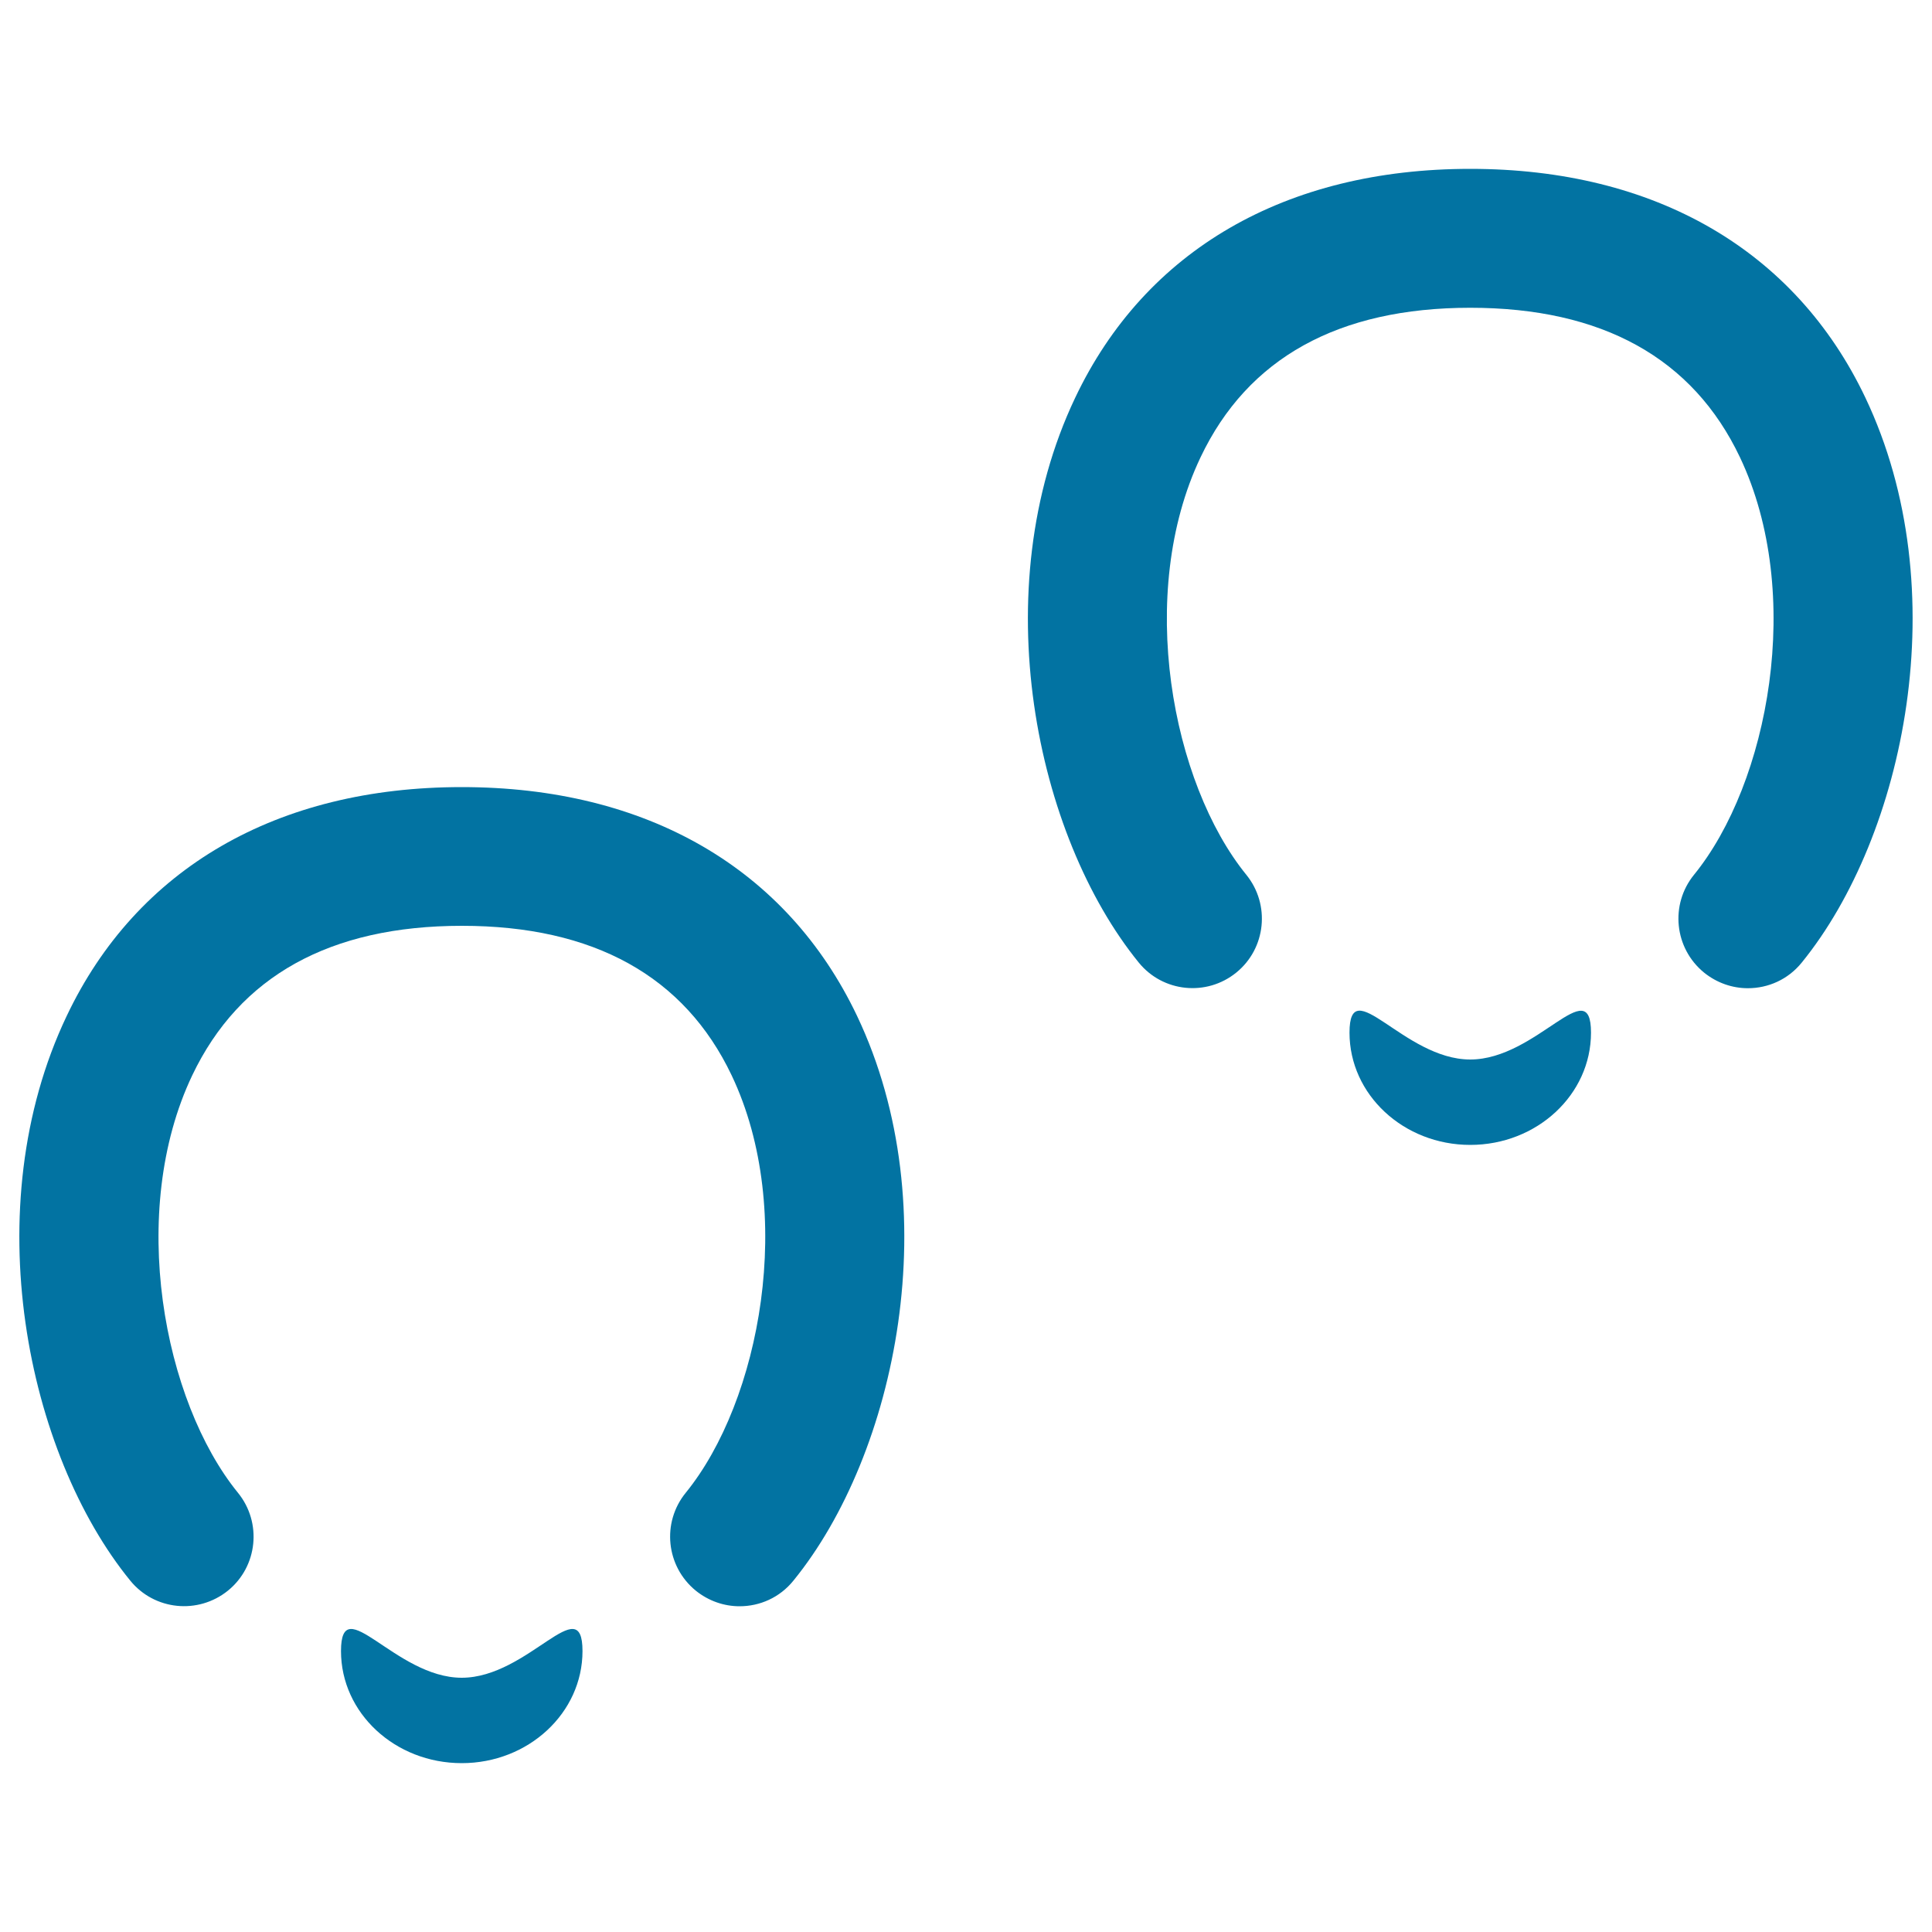
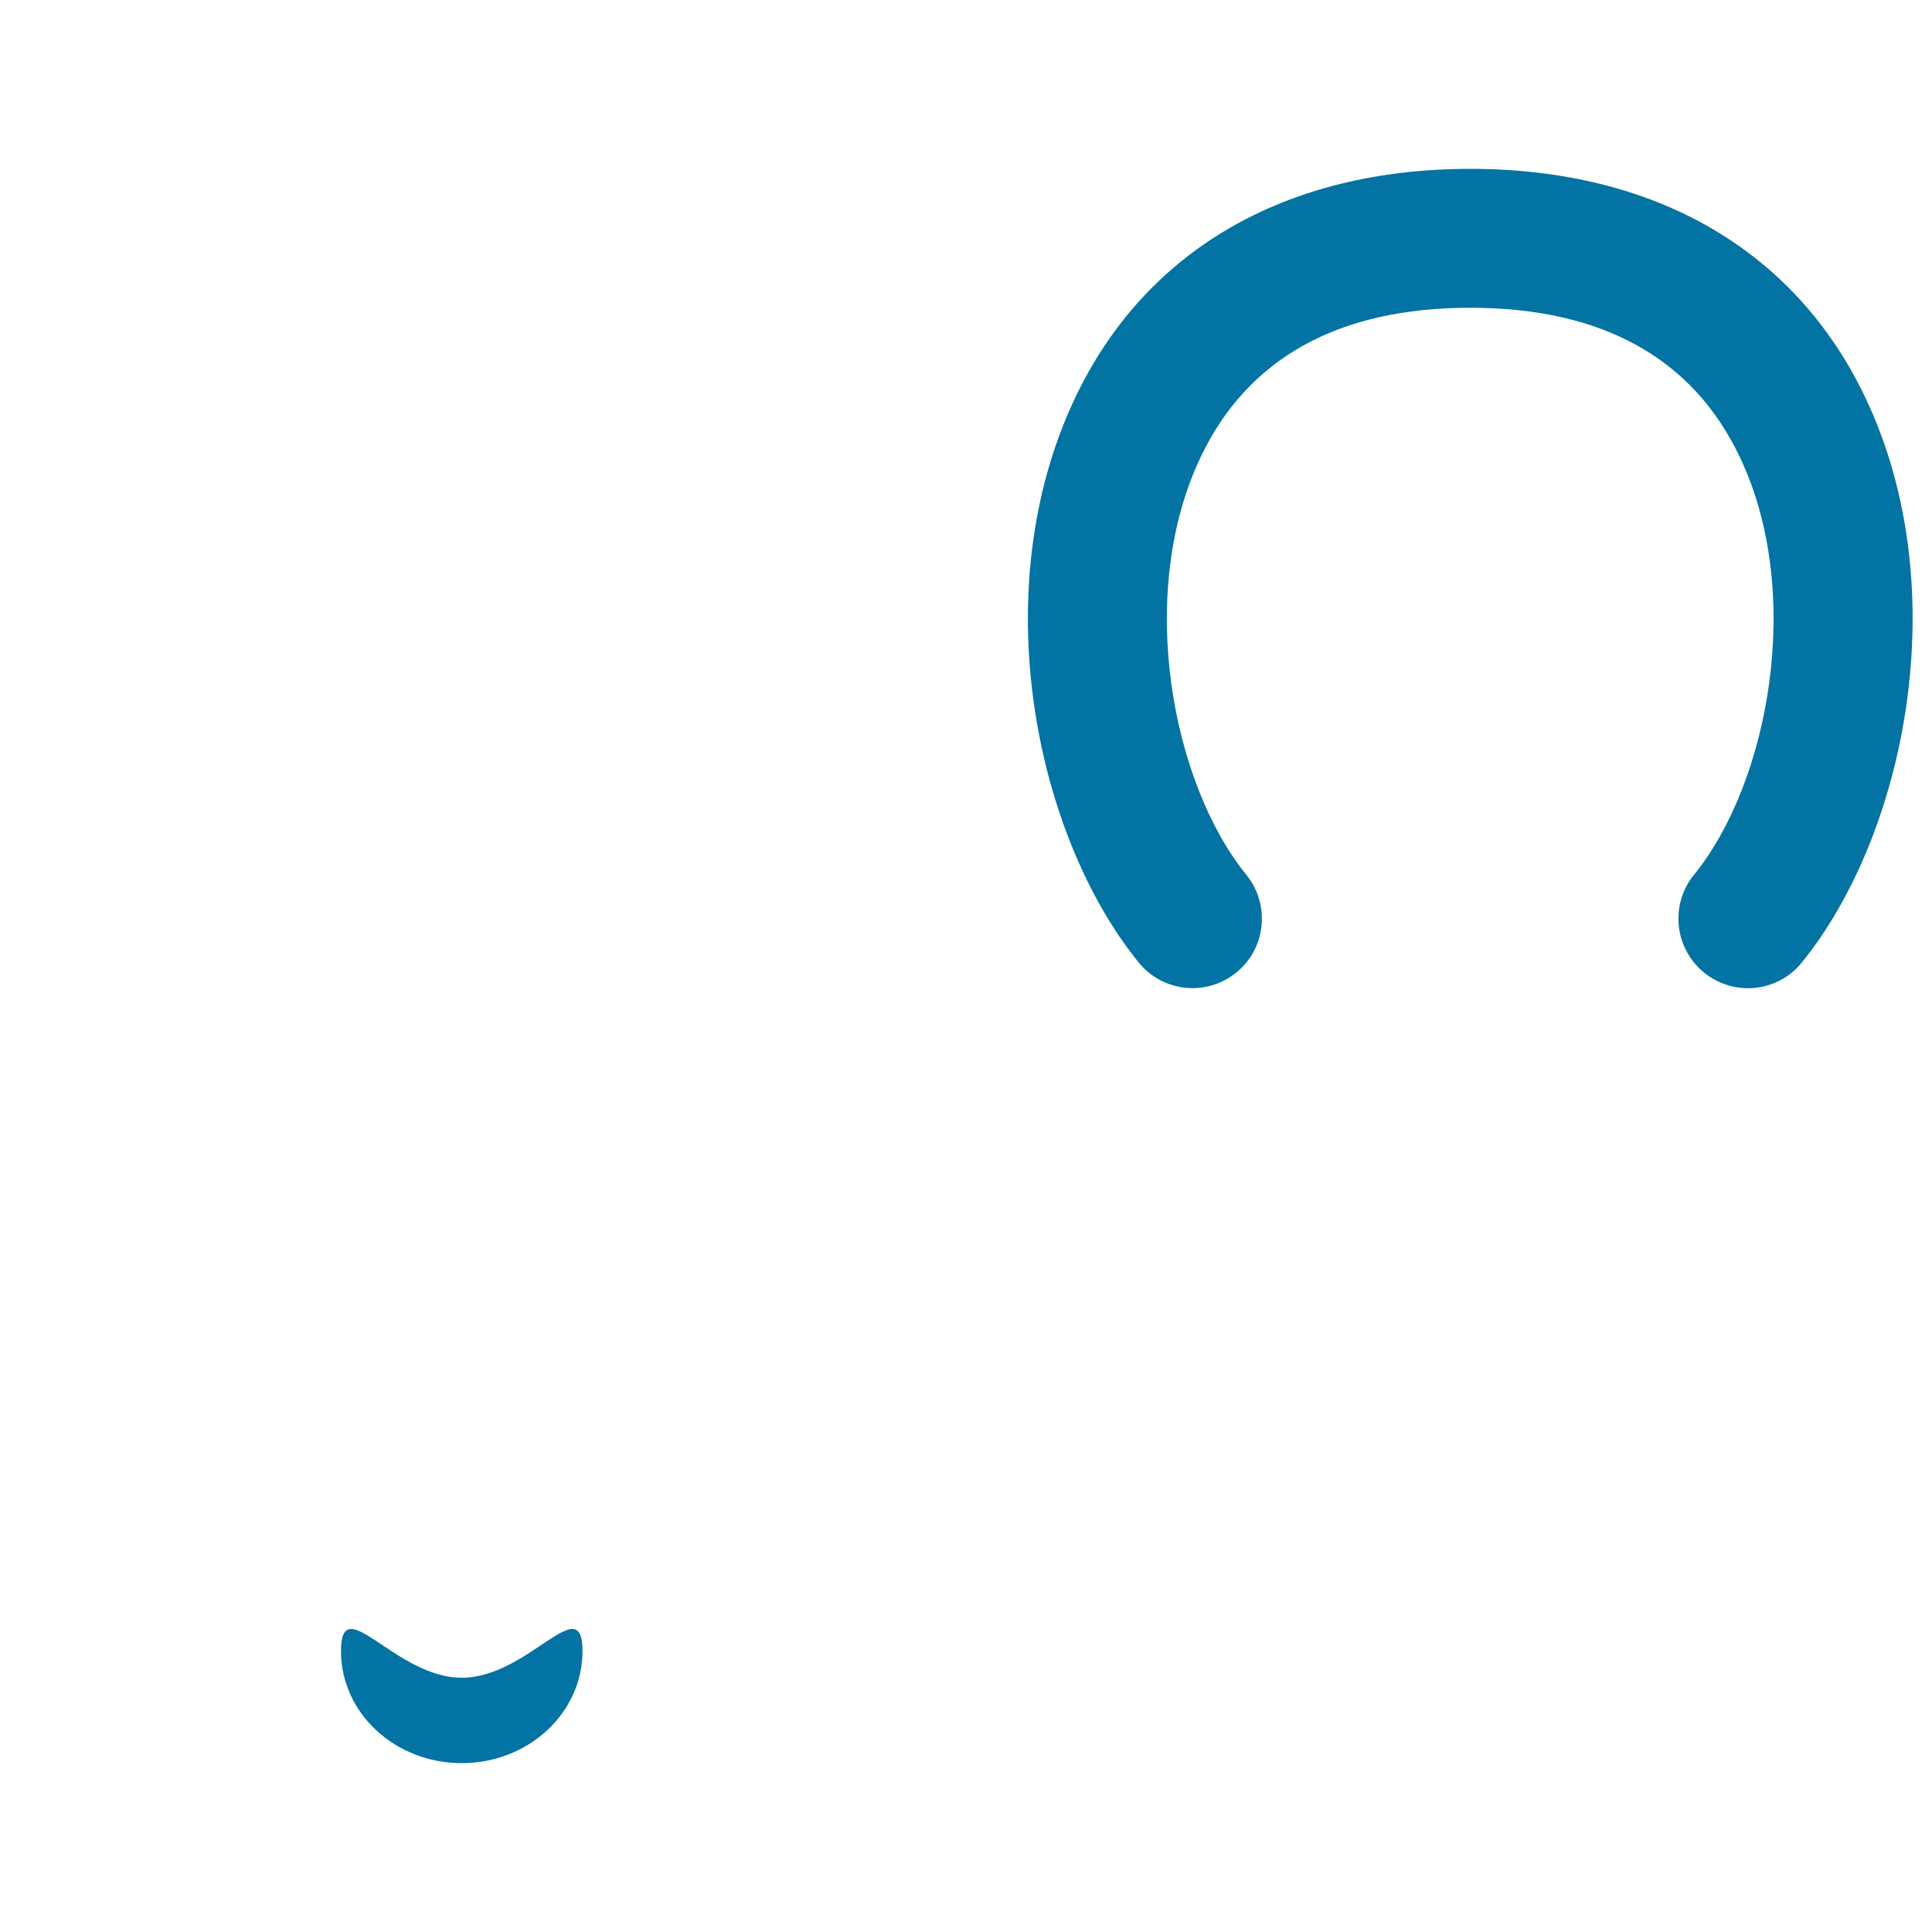
<svg xmlns="http://www.w3.org/2000/svg" viewBox="0 0 1000 1000" style="fill:#0273a2">
  <title>Horse Footprints SVG icon</title>
  <g>
    <g>
      <path d="M965.5,205.8C929.2,129.5,856.6,87.4,761,87.4c-95.5,0-168.2,42-204.5,118.5c-47.3,99.5-20.4,226.7,32.9,292.3c12.5,15.4,35.1,17.7,50.5,5.2c15.4-12.5,17.7-35.2,5.2-50.6c-38.5-47.4-57.3-145.5-23.7-216.1c24.4-51.4,71.4-77.4,139.6-77.4c68.2,0,115.2,26,139.6,77.4c33.5,70.6,14.8,168.7-23.8,216.1c-12.5,15.4-10.2,38,5.2,50.6c6.7,5.4,14.7,8.1,22.7,8.1c10.5,0,20.8-4.5,27.9-13.3C985.9,432.6,1012.8,305.3,965.5,205.8z" />
-       <path d="M761,548.4c-34.5,0-62.5-46-62.5-13.9c0,32.1,28,58.1,62.5,58.1c34.5,0,62.5-26,62.5-58.1C823.5,502.5,795.5,548.4,761,548.4z" />
-       <path d="M239,407.4c-95.6,0-168.2,42-204.5,118.5C-12.8,625.3,14,752.6,67.4,818.1c12.5,15.4,35.1,17.7,50.6,5.2c15.4-12.5,17.7-35.2,5.2-50.6c-38.6-47.4-57.3-145.5-23.7-216.1c24.5-51.4,71.4-77.4,139.6-77.4c68.2,0,115.2,26.1,139.6,77.4c33.5,70.5,14.8,168.7-23.8,216.1c-12.5,15.4-10.2,38,5.2,50.6c6.7,5.4,14.7,8.1,22.7,8.1c10.5,0,20.8-4.5,27.9-13.3c53.3-65.5,80.2-192.8,32.9-292.3C407.2,449.4,334.6,407.4,239,407.4z" />
      <path d="M239,868.4c-34.5,0-62.5-46-62.5-13.8c0,32.1,28,58,62.5,58c34.5,0,62.5-26,62.5-58C301.5,822.4,273.5,868.4,239,868.4z" />
    </g>
  </g>
</svg>